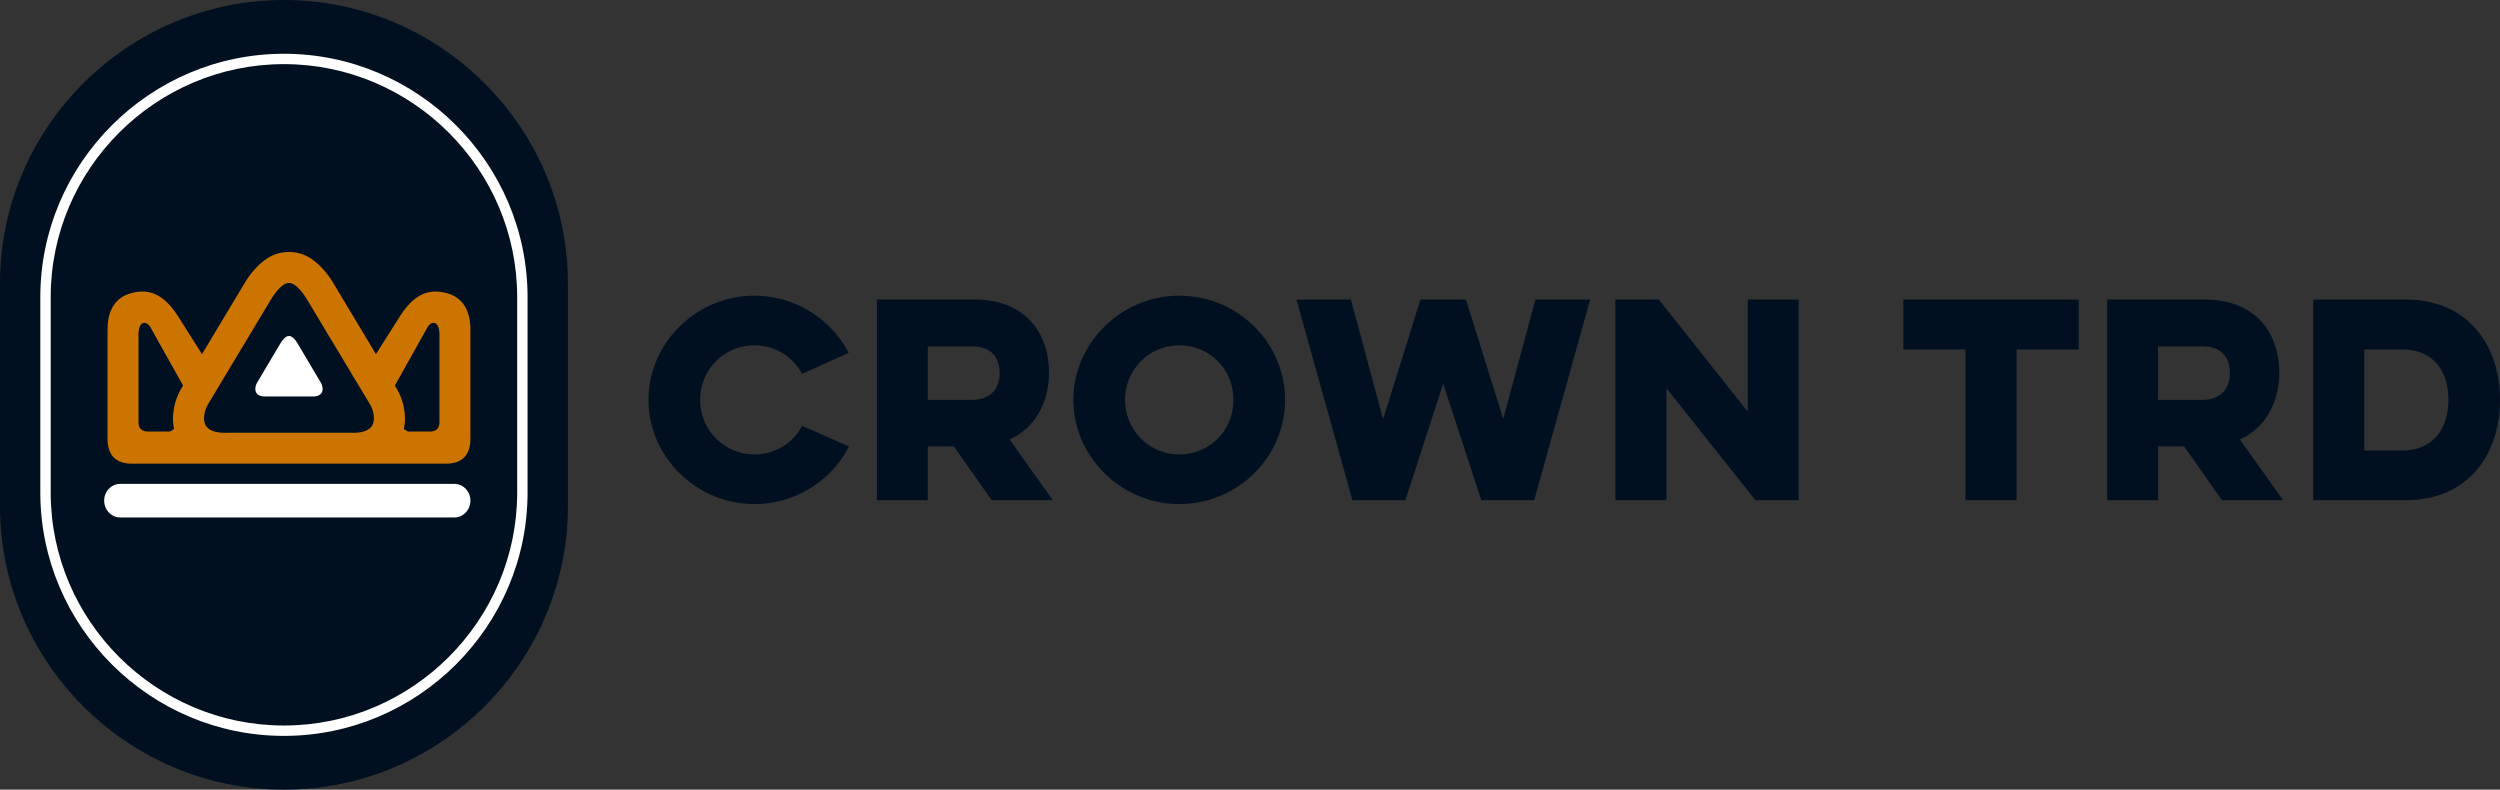
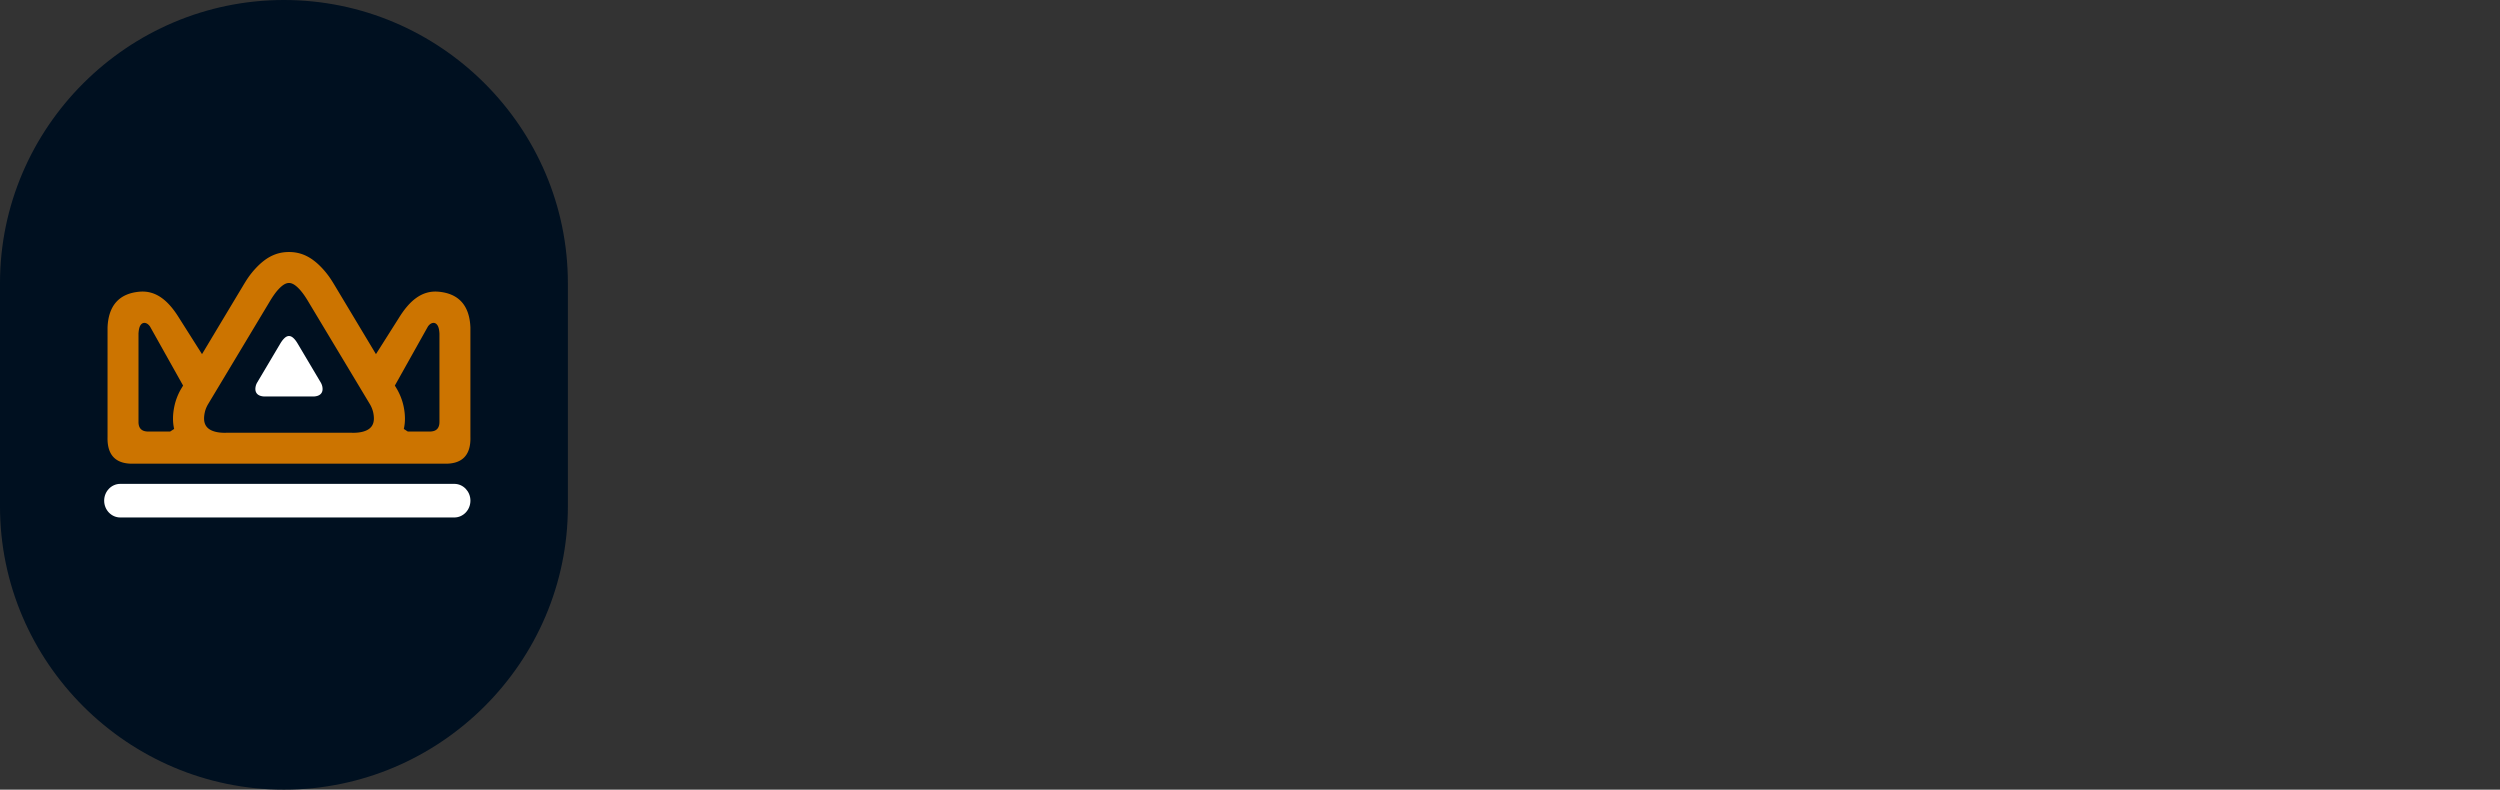
<svg xmlns="http://www.w3.org/2000/svg" viewBox="0 0 744 235">
  <rect x="0" y="0" width="744" height="235" fill="#333333" stroke="none" />
  <g fill="none" fill-rule="evenodd">
-     <path d="M495.948 148.85v-33.295l26.473 33.296h12.856V89.147H520.14v33.373l-26.472-33.373h-12.931v59.704h15.212Zm-77.712 0 11.257-34.673 11.334 34.674h15.746l16.659-59.704h-16.278l-9.584 35.517-11.106-35.517h-13.542l-11.106 35.591-9.584-35.591h-16.204l16.659 59.704h15.749ZM334.812 119a16.238 16.238 0 0 1 4.712-11.487 16.036 16.036 0 0 1 11.416-4.74c9.129 0 16.127 7.195 16.127 16.227s-6.998 16.228-16.127 16.228a16.039 16.039 0 0 1-11.415-4.742A16.24 16.24 0 0 1 334.812 119Zm-15.365 0c0 17.068 14.377 31 31.493 31 17.343 0 31.492-13.932 31.492-31 0-17.07-14.15-31-31.492-31-17.116 0-31.493 13.93-31.493 31Zm-30.323-15.922c6.086 0 8.368 3.445 8.368 8.037 0 4.134-2.282 7.885-8.368 7.885h-13.007v-15.922h13.007Zm-28.146-13.931v59.704h15.139v-15.999h7.76l11.256 15.999h18.182l-12.854-18.066c7.986-3.674 11.714-11.482 11.714-19.824 0-11.865-6.998-21.814-22.213-21.814h-28.984Zm-22.261 37.584c-2.663 5.052-7.91 8.497-14.227 8.497a16.038 16.038 0 0 1-11.415-4.742A16.24 16.24 0 0 1 208.363 119a16.238 16.238 0 0 1 4.712-11.487 16.036 16.036 0 0 1 11.415-4.74c6.237 0 11.564 3.444 14.227 8.496l13.845-6.275c-5.5-10.465-16.304-17.007-28.07-16.994C207.378 88 193 101.93 193 119c0 17.068 14.377 31 31.493 31 12.246 0 22.972-6.965 28.146-17.145l-13.922-6.124Zm476.072-22.735c9.052 0 13.845 6.047 13.845 15.004 0 8.954-4.793 15.078-13.845 15.078h-11.183v-30.082h11.183Zm-26.396 44.855h27.538C734.49 148.85 744 135.302 744 119c0-16.228-9.51-29.853-28.07-29.853h-27.537v59.704Zm-33.138-45.773c6.086 0 8.367 3.445 8.367 8.037 0 4.134-2.281 7.885-8.367 7.885h-13.008v-15.922h13.008Zm-28.146-13.931v59.704h15.138v-15.999h7.76l11.257 15.999h18.181l-12.854-18.066c7.987-3.674 11.715-11.482 11.715-19.824 0-11.865-6.998-21.814-22.213-21.814h-28.984Zm-60.676 14.85h18.485v44.854h15.215v-44.855h18.486v-14.85h-52.183v14.85h-.003Z" fill="#001020" fill-rule="nonzero" />
    <path d="M84.5 0C130.975 0 169 37.926 169 84.28v66.44c0 46.354-38.025 84.28-84.5 84.28C38.022 235 0 197.074 0 150.72V84.28C-.003 37.926 38.022 0 84.5 0" fill="#001020" />
-     <path d="M133.524 39.448c-12.582-12.567-29.936-20.366-49.021-20.366-19.086 0-36.442 7.801-49.022 20.366-12.582 12.567-20.393 29.9-20.393 48.963v58.173c0 19.062 7.811 36.395 20.393 48.963 12.58 12.567 29.934 20.366 49.022 20.366 19.085 0 36.439-7.802 49.02-20.366 12.583-12.568 20.391-29.9 20.391-48.963V88.41c0-19.063-7.81-36.396-20.39-48.963M84.5 16c19.939 0 38.066 8.146 51.205 21.272C148.845 50.395 157 68.499 157 88.414v58.172c0 19.915-8.156 38.021-21.295 51.145C122.566 210.854 104.441 219 84.5 219c-19.939 0-38.066-8.146-51.205-21.27C20.155 184.608 12 166.502 12 146.587V88.414c0-19.915 8.156-38.021 21.295-51.142C46.436 24.146 64.56 16 84.5 16Z" fill="#FFF" fill-rule="nonzero" />
    <path d="M86 117.99h-6.776a6.4 6.4 0 0 1-.842-.015 3.989 3.989 0 0 1-.8-.149c-.709-.213-1.153-.593-1.39-1.114-.223-.484-.241-1.06-.11-1.708.081-.391.224-.767.424-1.112 2.269-3.809 4.521-7.623 6.784-11.434.176-.3.346-.58.517-.823a6.66 6.66 0 0 1 .576-.729c.558-.604 1.062-.906 1.617-.906.555 0 1.06.302 1.617.906.202.219.393.466.576.729.173.255.346.534.514.823l6.784 11.434c.194.35.337.725.426 1.115.132.648.114 1.223-.108 1.708-.24.52-.685.9-1.39 1.114-.261.076-.53.126-.8.148-.281.024-.562.03-.843.016L86 117.99Z" fill="#FFF" fill-rule="nonzero" />
    <path d="M130.781 99.24v26.264c.018 1.833-.827 2.884-2.792 2.92h-6.63l-1.182-.769c.485-2.118.429-4.338-.051-6.662a16.832 16.832 0 0 0-.803-2.714 18.059 18.059 0 0 0-1.17-2.459l-.646-1.07 9.85-17.593c.328-.453.675-.763 1.043-.923 1.048-.455 1.77.25 2.085 1.2.174.519.25 1.134.296 1.806m-78.907 21.753c-.477 2.324-.534 4.544-.05 6.662l-1.184.768h-6.632c-1.964-.035-2.81-1.086-2.792-2.92V99.24c.046-.672.123-1.29.291-1.806.315-.95 1.038-1.655 2.085-1.2.368.16.718.47 1.042.923l9.854 17.592-.646 1.071a17.472 17.472 0 0 0-1.968 5.173Zm38.658-33.138a31.93 31.93 0 0 1 1.331 2.093l9.13 15.204 9.131 15.205a8.43 8.43 0 0 1 .958 2.472c.57 2.769-.069 4.74-2.871 5.576-1.117.333-2.44.448-3.947.37H67.742c-1.508.078-2.831-.037-3.947-.37-2.805-.836-3.442-2.807-2.872-5.576.171-.832.49-1.656.958-2.472l9.13-15.205 9.131-15.204c.434-.738.879-1.442 1.331-2.093.452-.649.92-1.244 1.4-1.76 1.17-1.251 2.151-1.88 3.13-1.88.978 0 1.959.629 3.13 1.88.477.516.944 1.111 1.399 1.76Zm9.253-2.625c4.034 6.719 8.063 13.445 12.097 20.161l6.803-10.741c3.19-5.18 6.788-8.135 11.48-7.863 6.466.442 9.593 4.267 9.828 10.698v32.548c.17 5.915-2.937 8.135-7.901 7.957H39.908c-4.964.18-8.07-2.04-7.901-7.957V97.485c.235-6.431 3.362-10.253 9.827-10.698 4.693-.272 8.29 2.683 11.481 7.863l6.803 10.741c4.034-6.716 8.06-13.445 12.097-20.16.639-1.076 1.206-1.99 1.655-2.633a25.12 25.12 0 0 1 2.233-2.766C79.115 76.61 82.163 75 85.997 75c3.835 0 6.885 1.612 9.895 4.832a25.118 25.118 0 0 1 2.233 2.766c.452.644 1.019 1.557 1.66 2.632Z" fill="#CC7400" />
    <path d="M35.78 144h99.44c2.63 0 4.78 2.249 4.78 5-.007 2.758-2.143 4.993-4.78 5H35.78c-2.637-.007-4.773-2.242-4.78-5 0-2.749 2.152-5 4.78-5" fill="#FFF" />
  </g>
</svg>